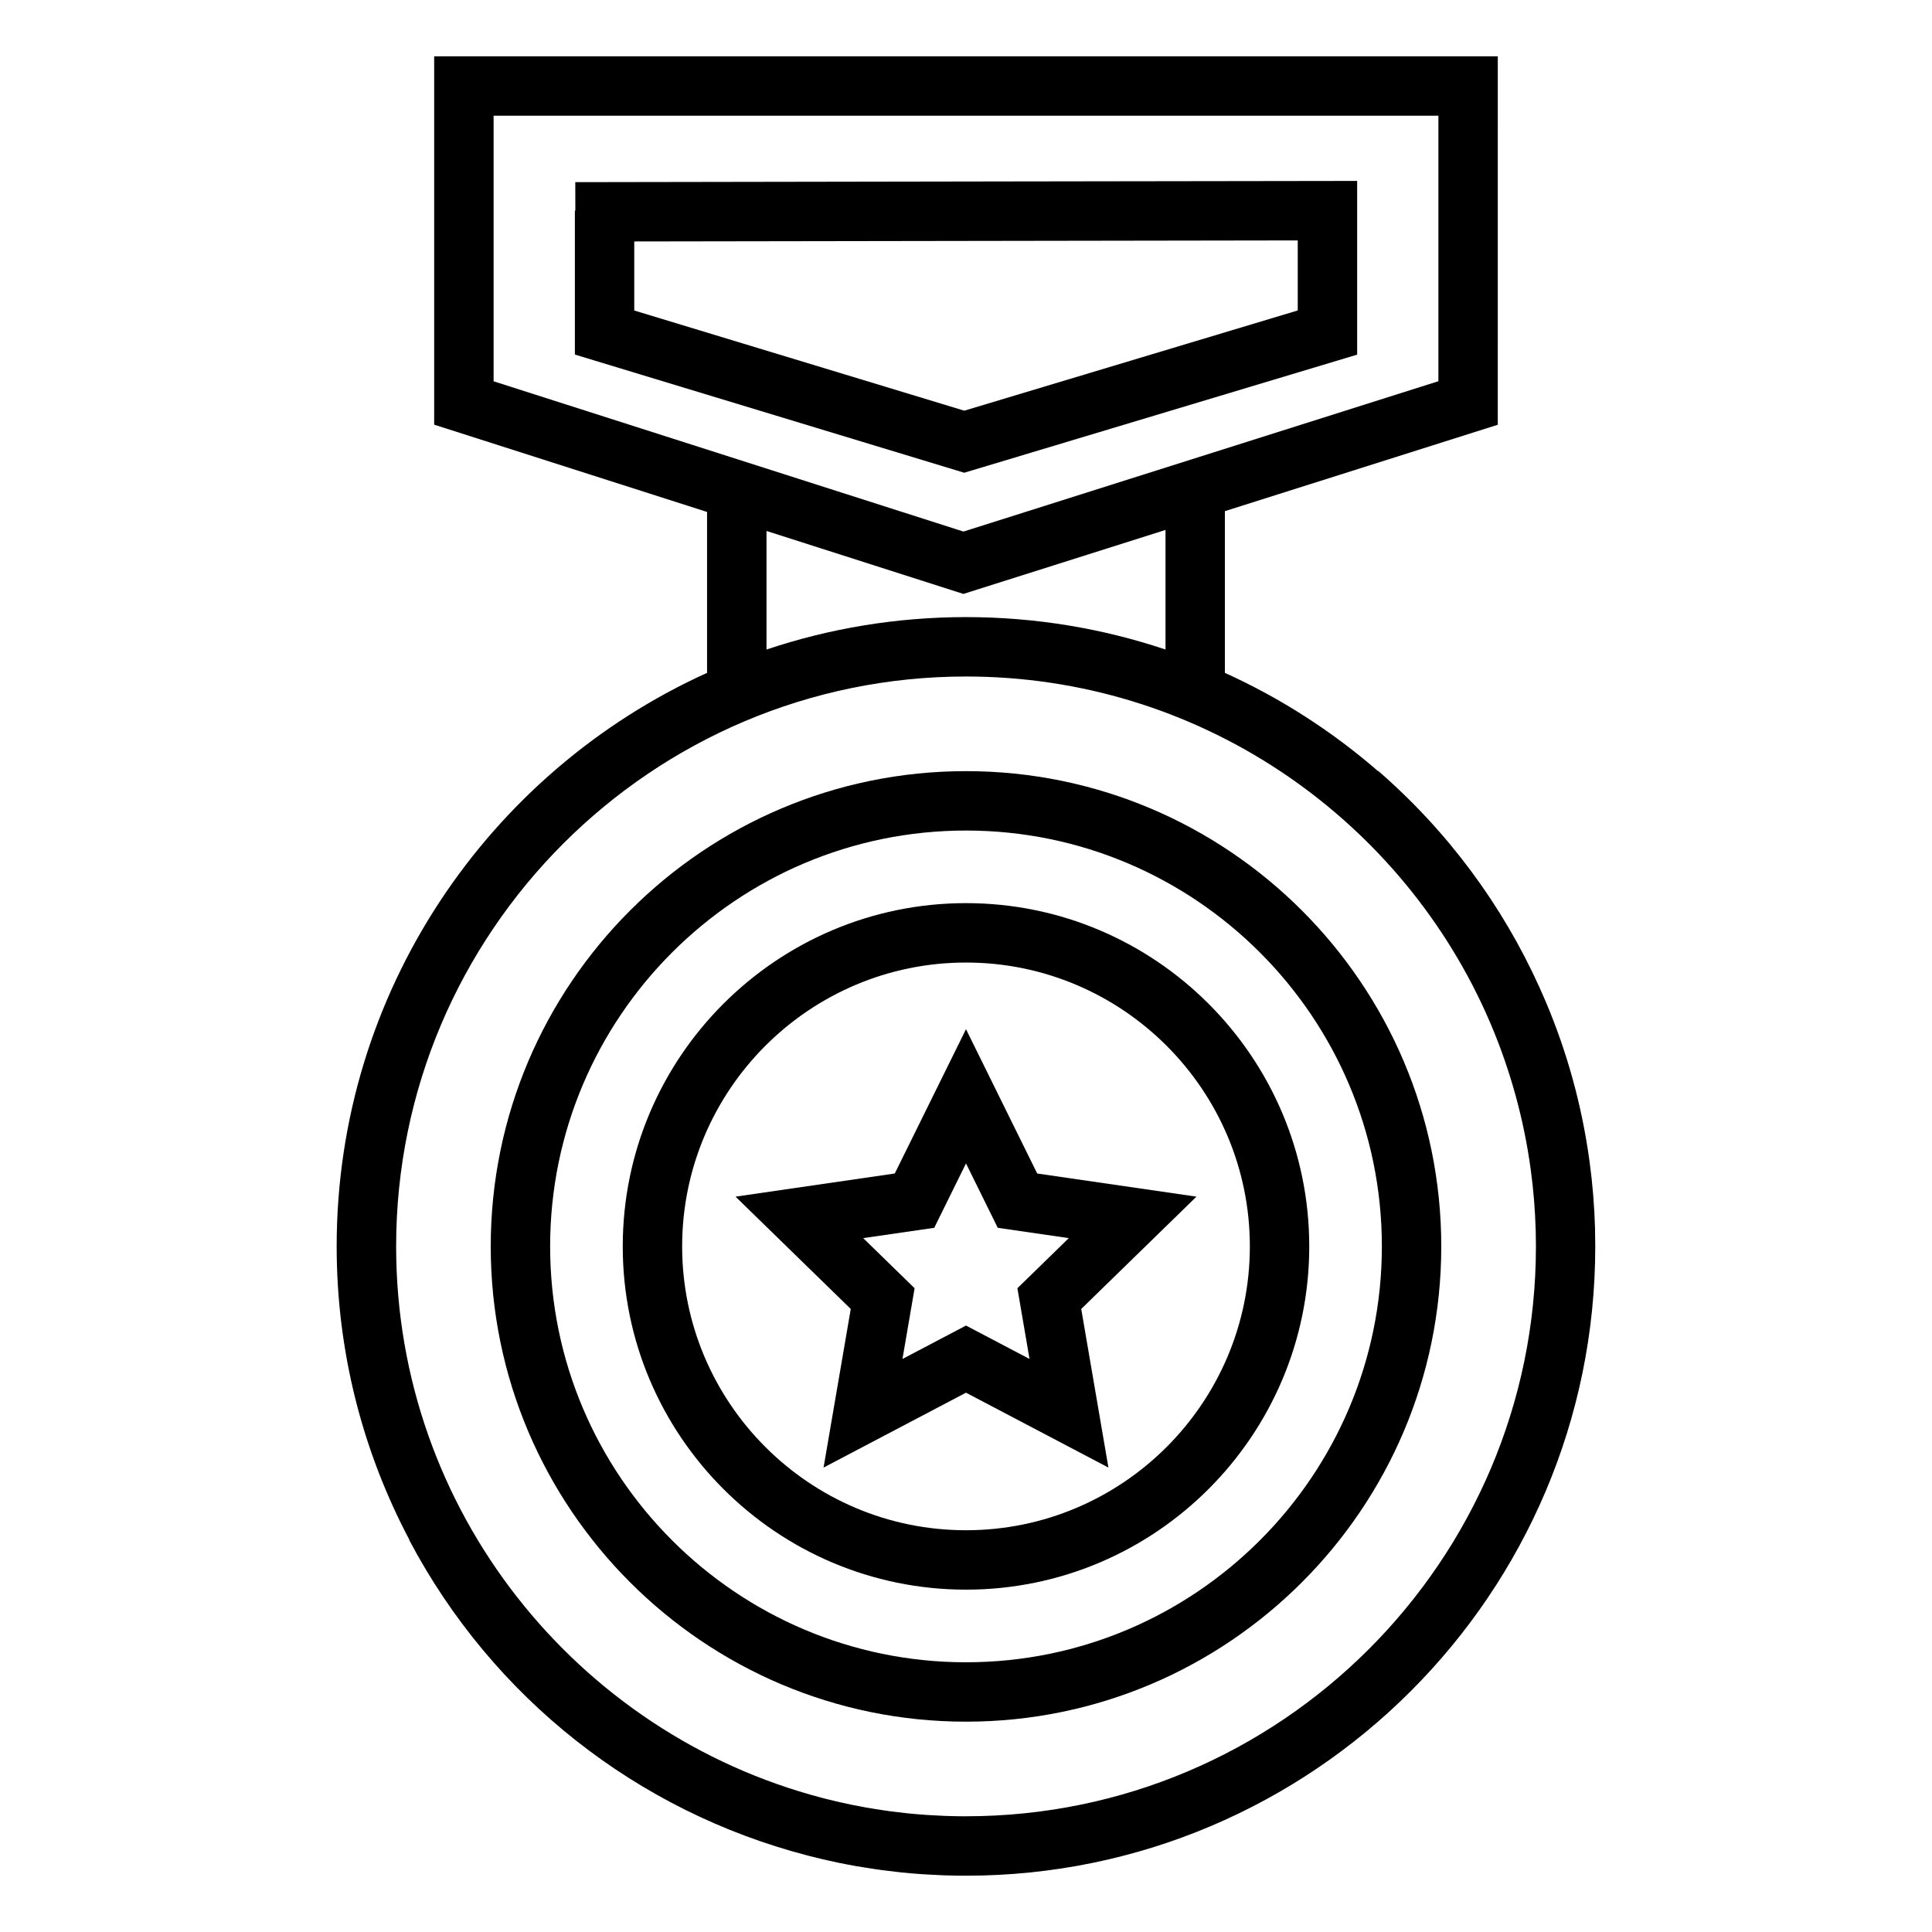
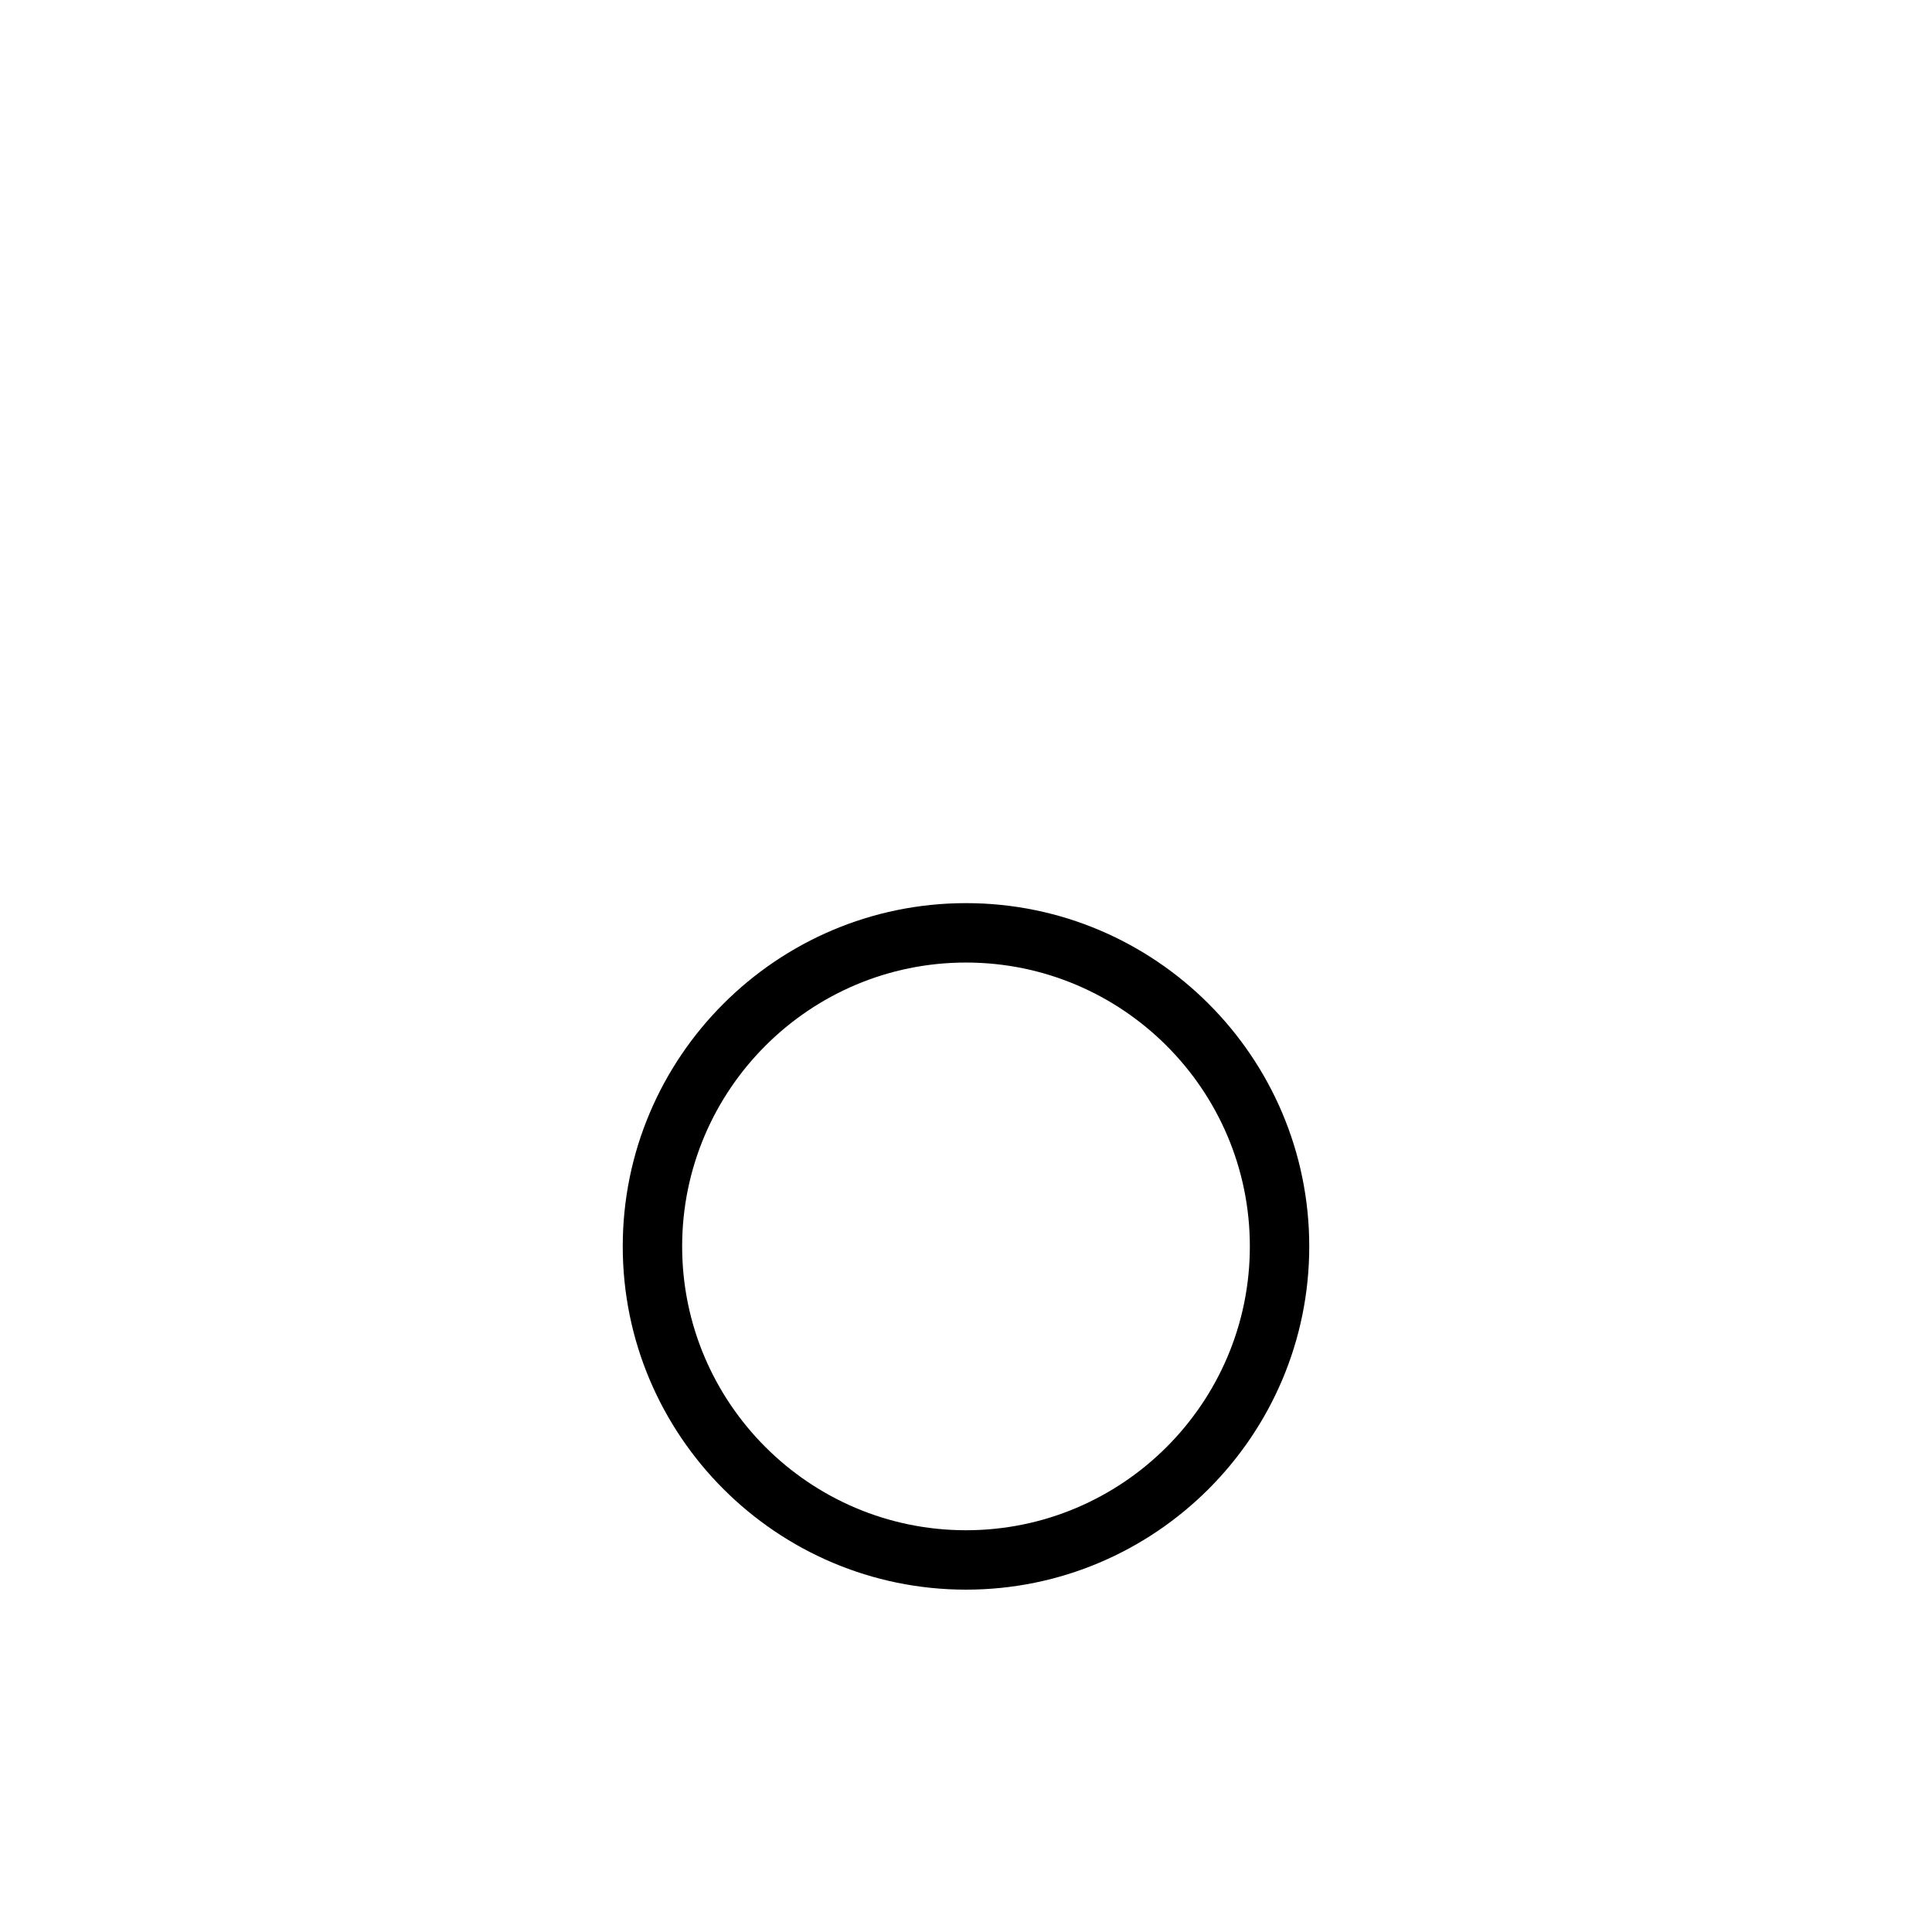
<svg xmlns="http://www.w3.org/2000/svg" fill="#000000" width="800px" height="800px" version="1.1" viewBox="144 144 512 512">
  <g>
-     <path d="m401.8 268.6 101.86-30.617v-46.035l-7.883 0.012s-150.52 0.211-199.32 0.312l0.016 7.559h-0.125v38.133l103.18 31.316zm-89.715-60.613c50.301-0.09 147.56-0.23 175.83-0.273v18.559l-88.367 26.562-87.461-26.547z" />
-     <path d="m566.71 469.86c-0.008-0.301-0.023-0.598-0.035-0.895-0.039-1.195-0.082-2.391-0.145-3.578-0.016-0.258-0.035-0.516-0.051-0.773-0.07-1.242-0.152-2.484-0.25-3.719-0.016-0.184-0.035-0.363-0.047-0.543-0.109-1.324-0.234-2.644-0.375-3.961-0.012-0.098-0.023-0.195-0.035-0.293-0.152-1.406-0.324-2.812-0.512-4.207-0.004-0.023-0.008-0.051-0.012-0.074-2.012-14.852-5.973-29.09-11.641-42.441-0.488-1.152-0.996-2.301-1.508-3.441-0.031-0.07-0.062-0.141-0.094-0.211-9.812-21.746-24.289-41.391-42.746-57.41l-0.051 0.059c-12.129-10.535-25.789-19.348-40.602-26.059v-42.855l72.32-22.895 0.004-97.648h-281.87v97.625l72.32 23.129v42.641c-57.832 26.211-98.16 84.48-98.16 152 0 28.074 6.984 54.543 19.285 77.777l-0.059 0.031c22.227 42.066 60.648 71.895 105.3 83.539 0.312 0.082 0.625 0.164 0.941 0.246 1.031 0.262 2.066 0.516 3.109 0.762 0.66 0.156 1.32 0.301 1.98 0.449 0.867 0.191 1.734 0.391 2.609 0.57 1.473 0.301 2.953 0.582 4.438 0.844 0.621 0.109 1.246 0.207 1.867 0.309 1.105 0.184 2.211 0.355 3.324 0.516 0.59 0.086 1.184 0.172 1.773 0.25 1.43 0.191 2.863 0.363 4.301 0.52 0.246 0.027 0.488 0.059 0.734 0.086 1.691 0.172 3.391 0.316 5.094 0.438 0.477 0.035 0.953 0.062 1.43 0.09 1.301 0.082 2.606 0.148 3.914 0.203 0.5 0.02 1 0.043 1.504 0.059 1.746 0.047 3.481 0.082 5.227 0.082 91.957 0 166.77-74.812 166.77-166.77-0.004-1.484-0.023-2.965-0.062-4.441zm-291.9-295.2h250.38v70.367l-125.86 39.844-124.52-39.824zm72.32 110.05 52.18 16.688 53.562-16.957v31.691c-16.621-5.57-34.398-8.594-52.871-8.594s-36.25 3.023-52.871 8.594zm52.871 340.63c-1.578 0-3.152-0.031-4.719-0.082-0.453-0.016-0.906-0.035-1.359-0.051-1.184-0.047-2.367-0.109-3.547-0.184-0.434-0.027-0.863-0.051-1.297-0.082-1.543-0.109-3.082-0.238-4.613-0.398-0.223-0.023-0.441-0.051-0.66-0.074-1.305-0.141-2.606-0.297-3.902-0.469-0.535-0.07-1.07-0.148-1.602-0.227-1.008-0.145-2.016-0.305-3.019-0.469-0.562-0.094-1.125-0.18-1.684-0.281-1.348-0.238-2.688-0.492-4.023-0.766-0.785-0.16-1.562-0.34-2.34-0.512-0.609-0.133-1.215-0.27-1.82-0.41-0.934-0.219-1.867-0.445-2.797-0.684-0.293-0.074-0.586-0.152-0.879-0.23-64.809-16.984-112.76-76.051-112.76-146.11 0-83.277 67.75-151.03 151.03-151.03 61.145 0 113.92 36.523 137.65 88.898 0.066 0.148 0.129 0.297 0.195 0.445 0.426 0.949 0.848 1.906 1.254 2.867 5.176 12.234 8.742 25.16 10.551 38.461 0.004 0.02 0.004 0.035 0.008 0.055 0.172 1.27 0.328 2.547 0.465 3.824 0.008 0.086 0.02 0.172 0.031 0.258 0.129 1.195 0.238 2.391 0.34 3.59 0.016 0.164 0.031 0.328 0.043 0.492 0.09 1.121 0.164 2.242 0.227 3.367 0.012 0.234 0.031 0.465 0.043 0.699 0.059 1.082 0.098 2.168 0.133 3.25 0.008 0.266 0.023 0.531 0.031 0.801 0.035 1.34 0.055 2.68 0.055 4.023 0 83.273-67.75 151.02-151.03 151.02z" />
-     <path d="m400 348.36c-69.449 0-125.95 56.504-125.95 125.95-0.004 69.449 56.5 125.95 125.95 125.95 69.449 0 125.95-56.504 125.95-125.95 0-69.453-56.504-125.95-125.95-125.95zm0 236.16c-60.77 0-110.21-49.441-110.21-110.21 0-60.77 49.441-110.21 110.21-110.21s110.21 49.441 110.21 110.21c-0.004 60.773-49.441 110.21-110.21 110.21z" />
    <path d="m400 383.34c-50.16 0-90.965 40.809-90.965 90.965-0.004 50.16 40.805 90.969 90.965 90.969s90.965-40.809 90.965-90.965c0-50.16-40.809-90.969-90.965-90.969zm0 166.19c-41.477 0-75.223-33.746-75.223-75.223 0-41.48 33.742-75.223 75.223-75.223 41.477 0 75.223 33.746 75.223 75.223 0 41.477-33.746 75.223-75.223 75.223z" />
-     <path d="m418.87 454.99-18.871-38.242-18.875 38.242-42.203 6.133 30.539 29.766-7.207 42.031 37.746-19.844 37.746 19.844-7.207-42.031 30.539-29.766zm-2.035 49.148-16.836-8.852-16.836 8.852 3.215-18.746-13.621-13.277 18.824-2.734 8.418-17.059 8.418 17.059 18.824 2.734-13.621 13.277z" />
  </g>
</svg>